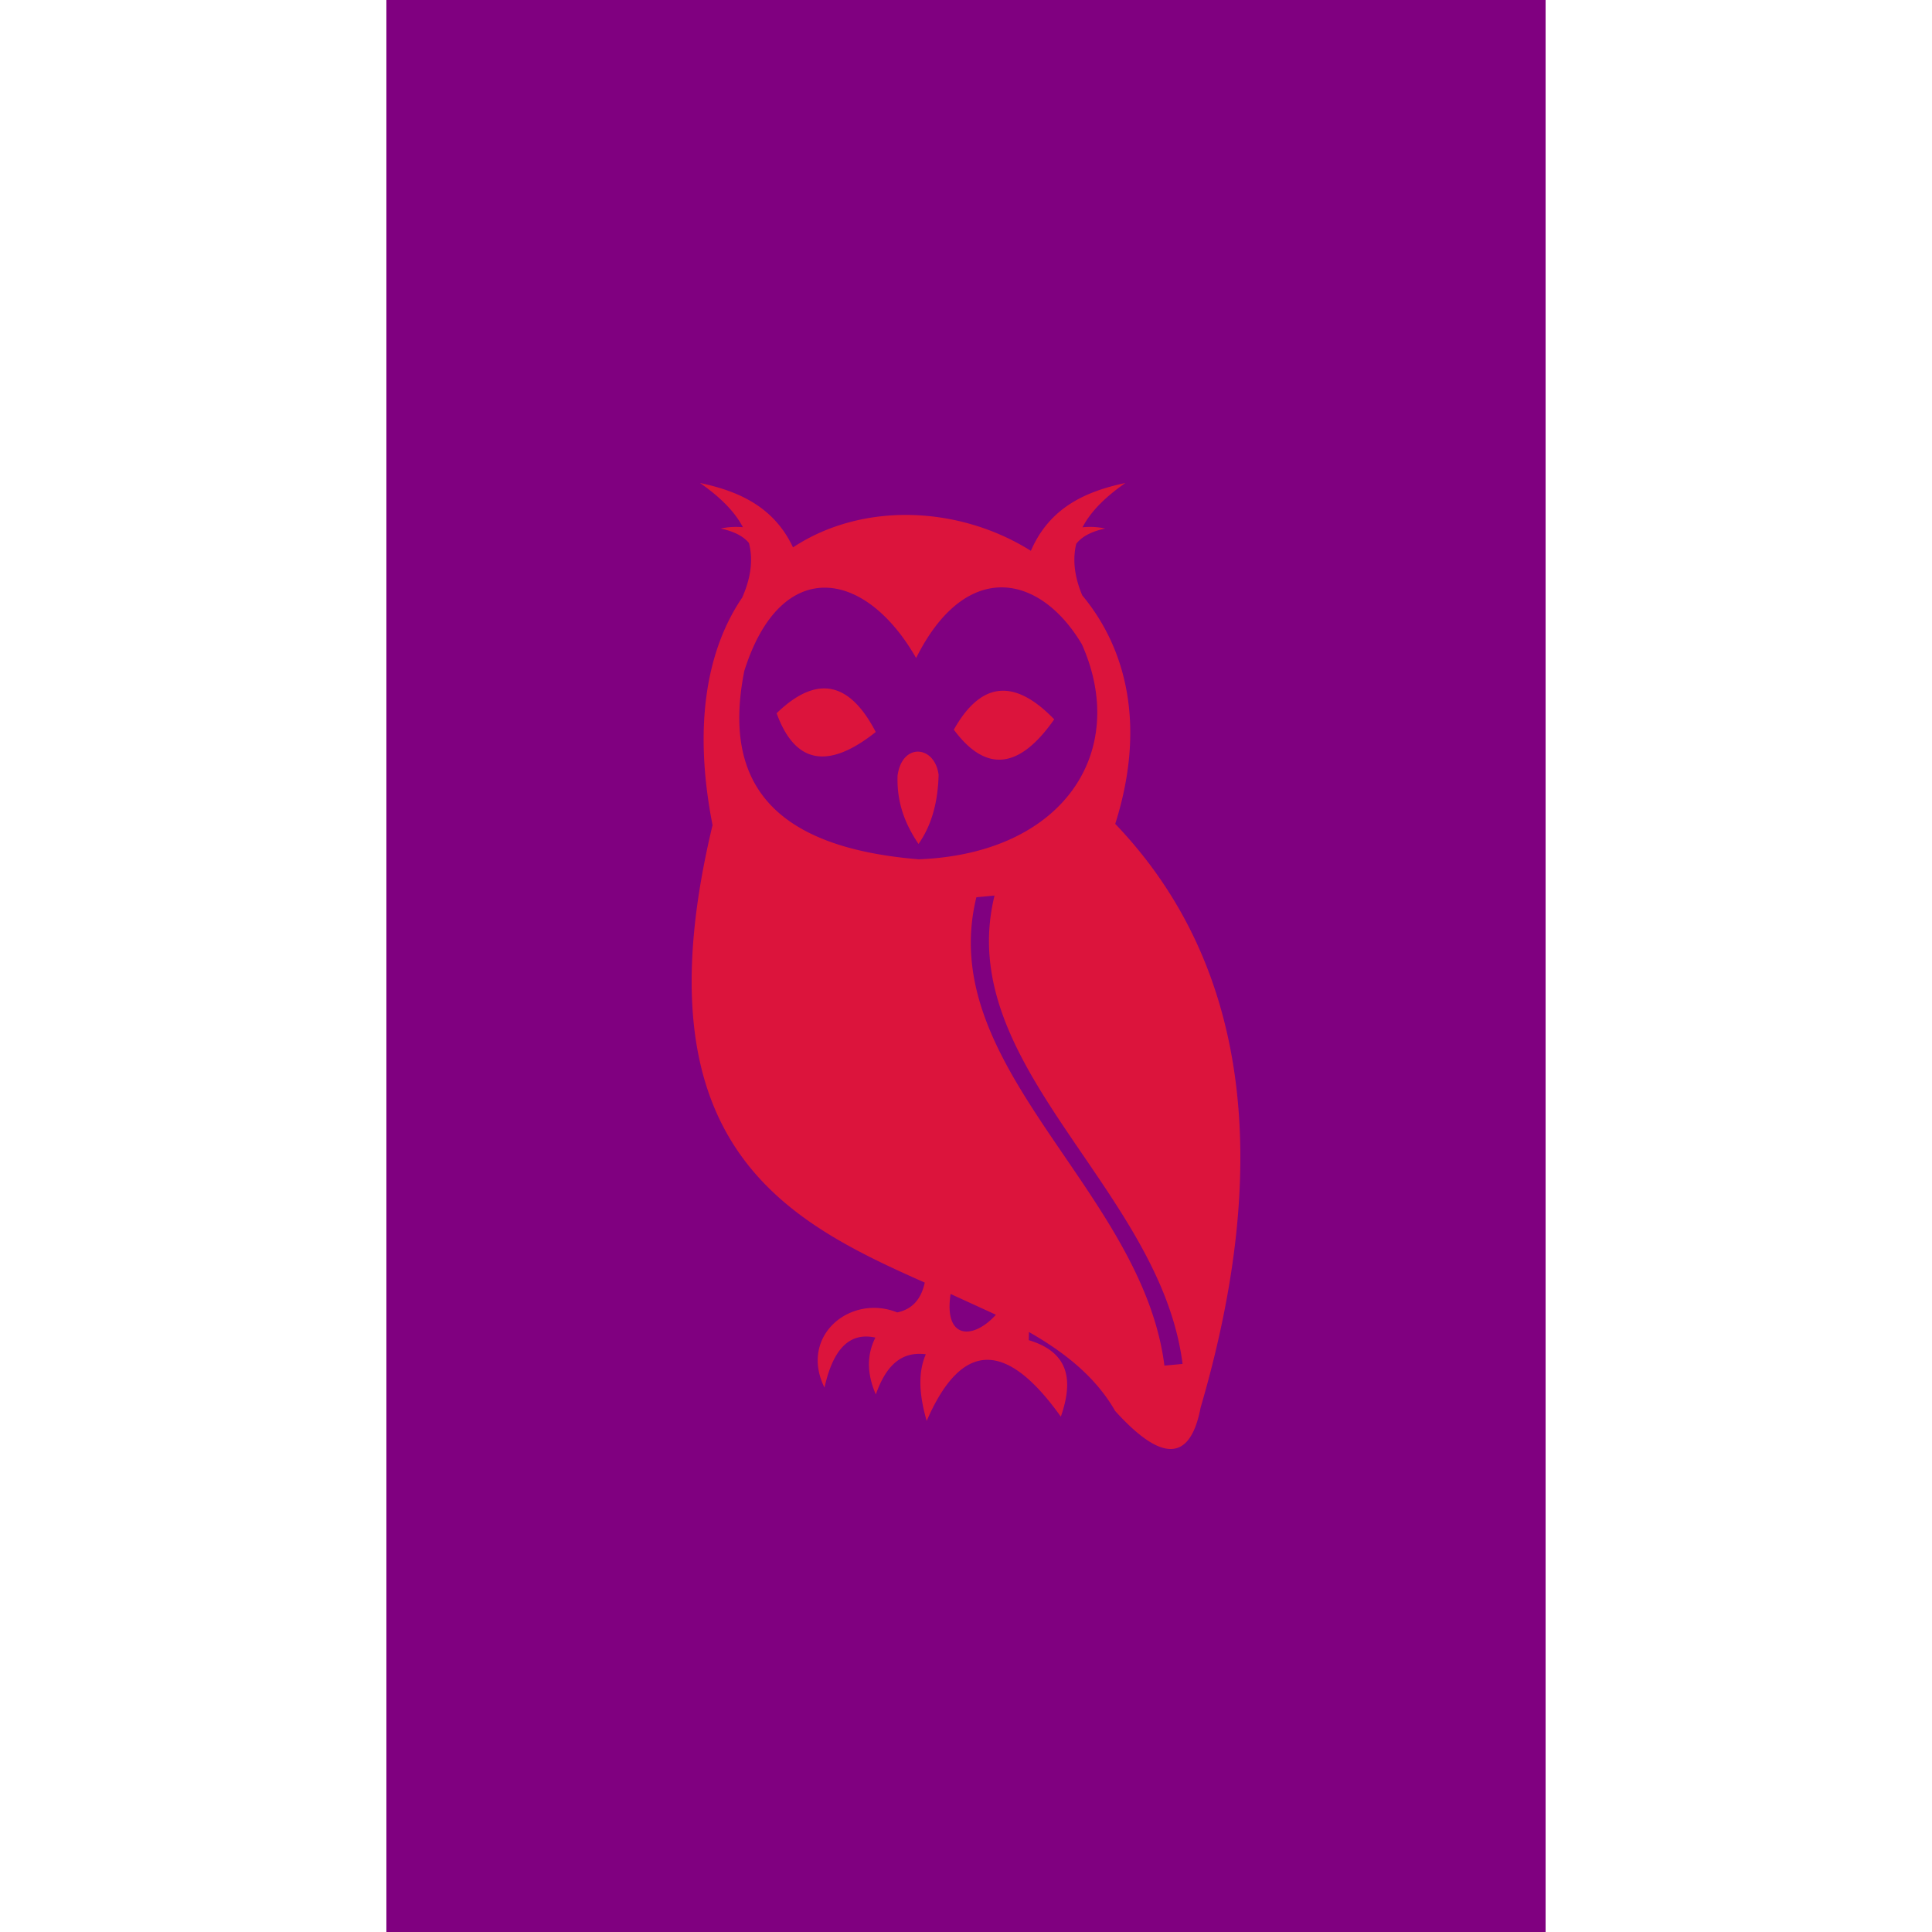
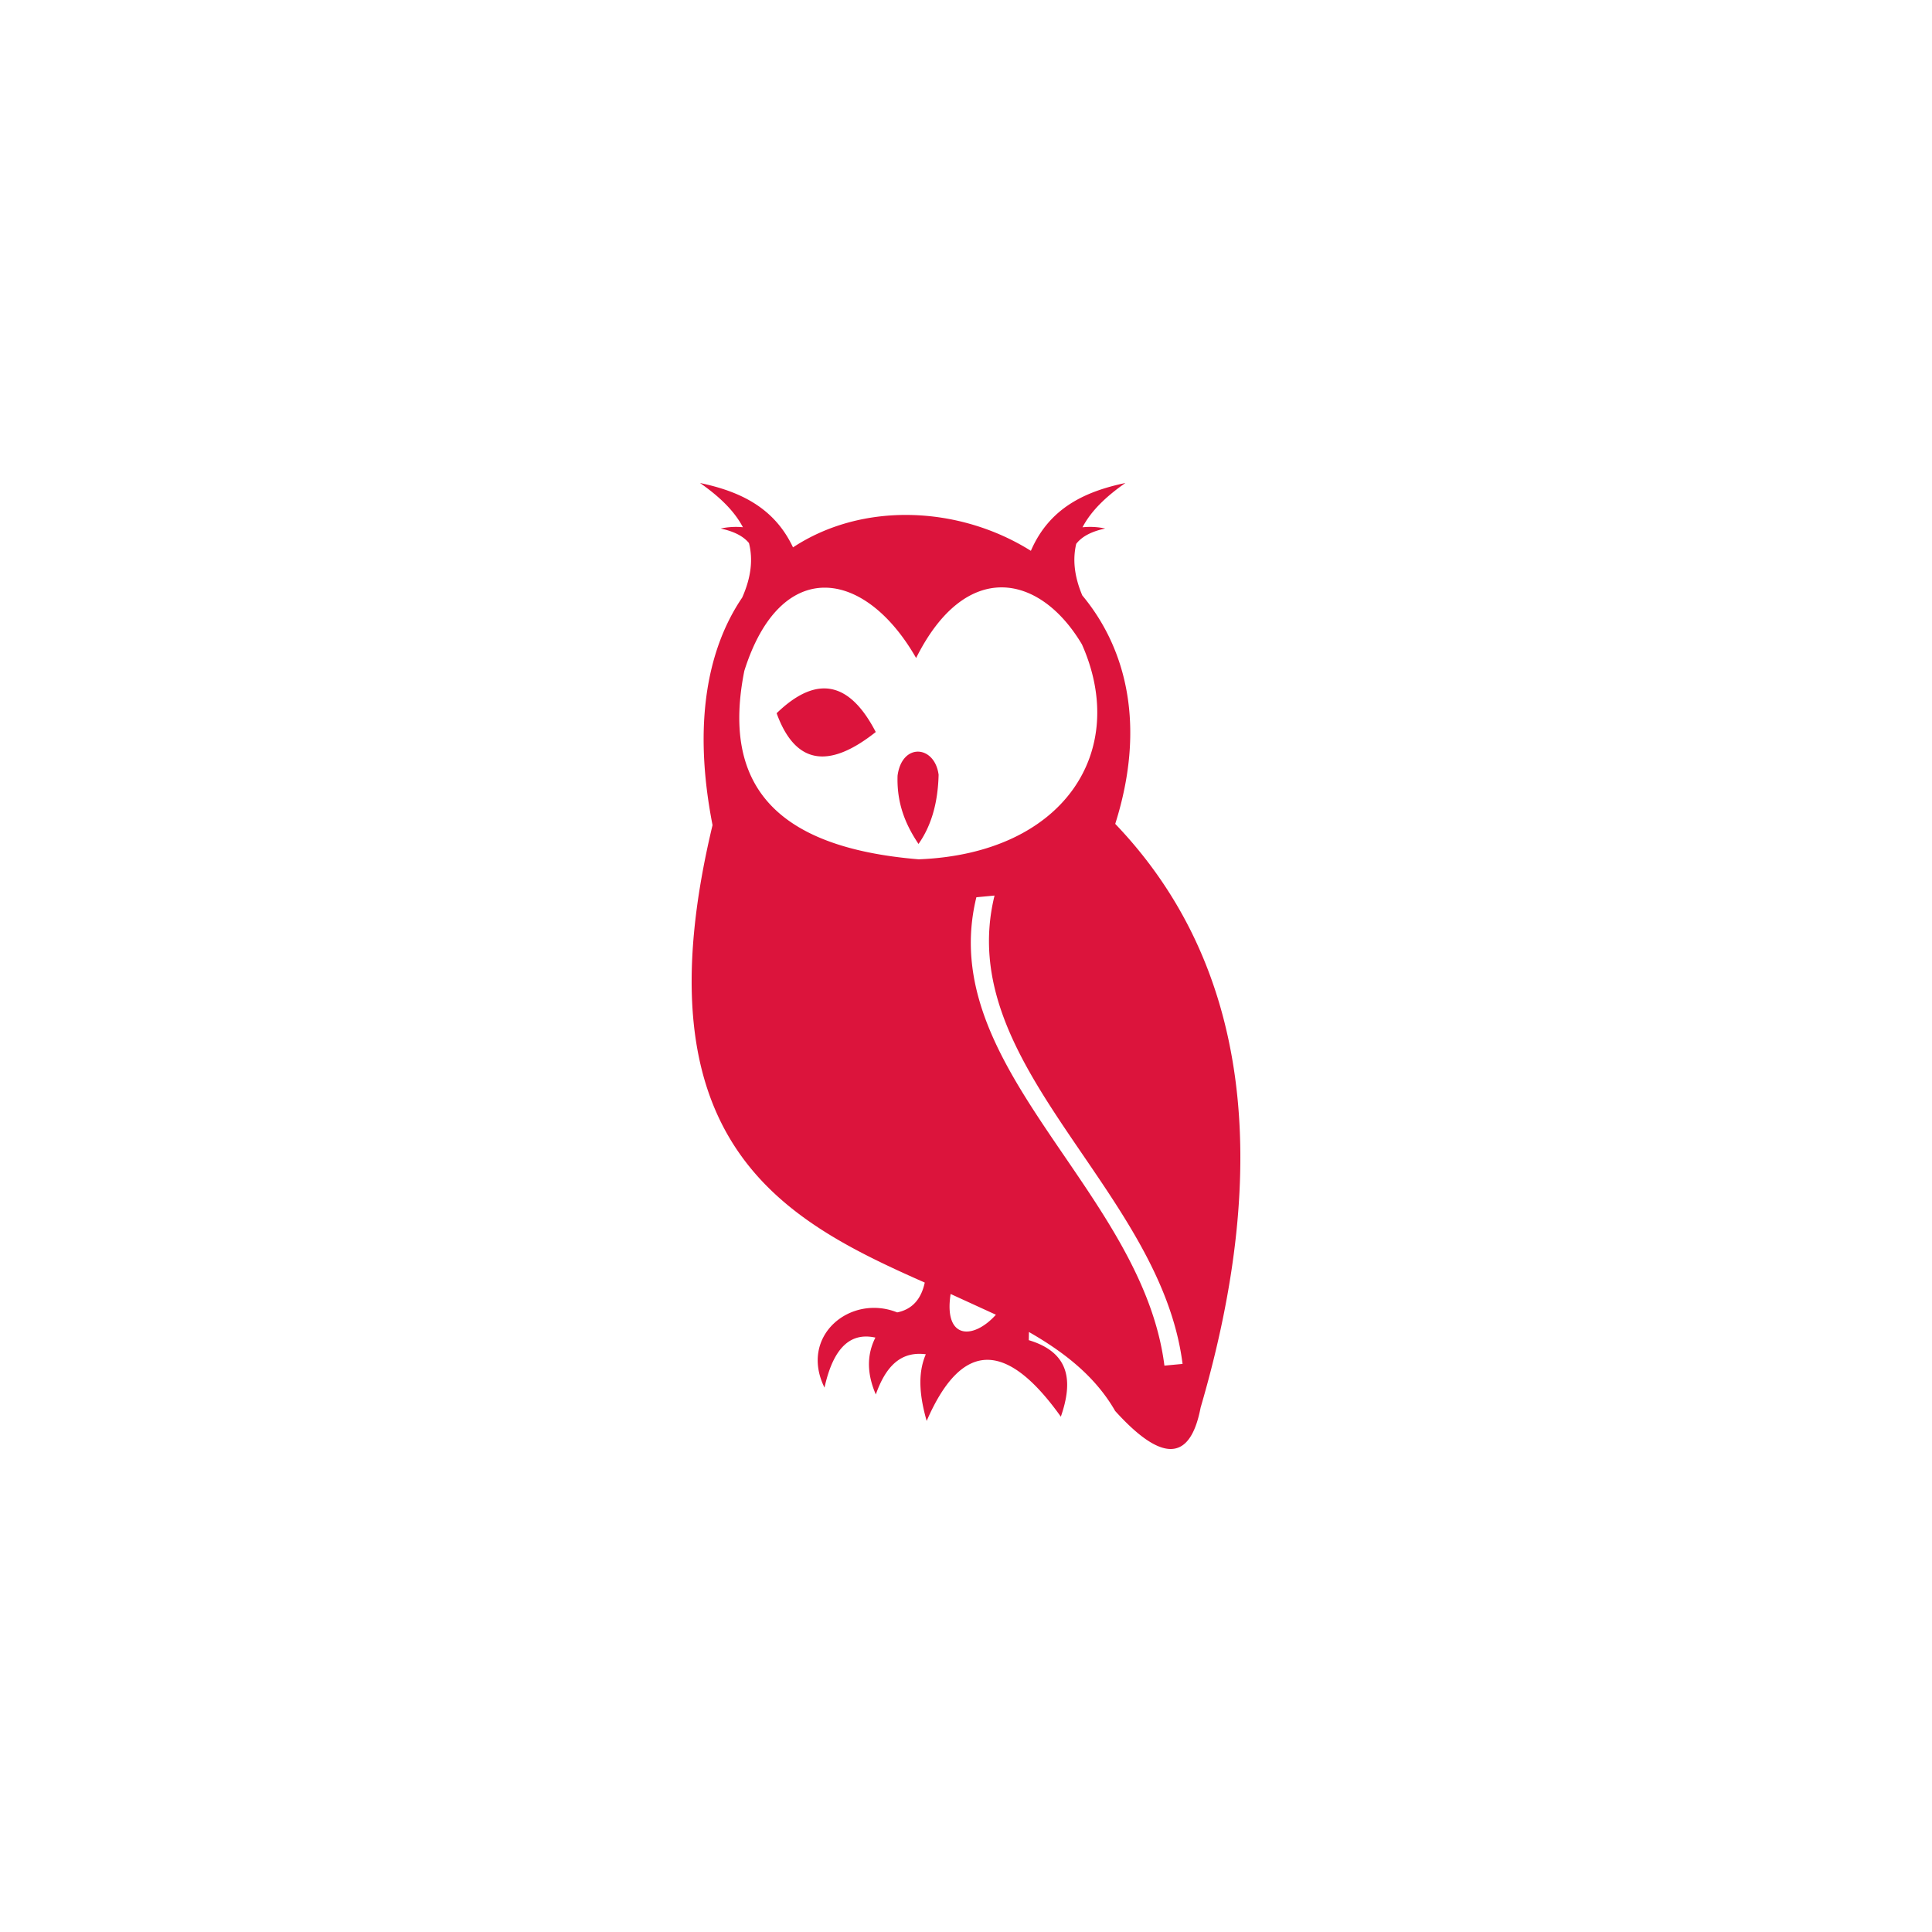
<svg xmlns="http://www.w3.org/2000/svg" viewBox="0 0 100 100" style="background:Brown">
  <g fill="Purple">
-     <rect x="20" y="0" width="60" height="100" />
-   </g>
+     </g>
  <g fill="Crimson">
    <svg viewBox="0 0 100 100">
-       <path d="M60.27 70.685c-1.15-9.1-11.9-15.41-9.733-24.243l.94-.088c-2.168 8.833 8.582 15.144 9.732 24.242zm-11.066-3.709l2.344 1.074c-1.177 1.309-2.71 1.284-2.344-1.074zm-1.653-22.498c-7.546-.623-10.182-3.953-9.025-9.755 1.867-5.923 6.22-5.336 8.892-.664 2.573-5.146 6.41-4.367 8.582-.707 2.467 5.548-.942 10.835-8.449 11.126zm10.173-1.834c1.604-5.06.581-9.08-1.705-11.825-.425-1.007-.5-1.886-.314-2.669.328-.424.864-.655 1.5-.795a3.775 3.775 0 0 0-1.175-.062c.454-.869 1.247-1.614 2.22-2.293-2.105.442-3.937 1.303-4.892 3.51-3.724-2.335-8.714-2.549-12.312-.178-.976-2.075-2.766-2.903-4.813-3.332.972.679 1.765 1.423 2.22 2.29a3.815 3.815 0 0 0-1.15.066c.613.134 1.135.355 1.463.751.21.824.125 1.752-.35 2.823-1.778 2.62-2.57 6.496-1.535 11.778-3.95 16.48 3.657 20.436 10.984 23.678-.188.878-.666 1.39-1.427 1.544-2.415-.969-5.086 1.21-3.762 3.893.482-2.181 1.416-2.856 2.634-2.589-.464.92-.429 1.904.022 2.943.48-1.356 1.222-2.258 2.588-2.08-.445 1.032-.308 2.213.044 3.45 1.895-4.363 4.253-3.996 6.945-.22.633-1.824.481-3.316-1.659-3.96l.007-.423c1.868 1.067 3.456 2.33 4.463 4.087 2.28 2.52 3.857 2.79 4.424-.177 3.68-12.572 2.548-22.932-4.42-30.21zM46.458 40.145c-.05 1.452.424 2.557 1.084 3.538.625-.888 1.003-2.045 1.04-3.582-.2-1.53-1.893-1.673-2.124.044m2.912-2.377c1.712 2.309 3.445 1.97 5.196-.535-1.984-2.053-3.737-2.059-5.196.535m-9.172-.852c.98 2.701 2.738 2.872 5.131.973-1.313-2.533-2.99-3.042-5.13-.973" />
+       <path d="M60.27 70.685c-1.15-9.1-11.9-15.41-9.733-24.243l.94-.088c-2.168 8.833 8.582 15.144 9.732 24.242zm-11.066-3.709l2.344 1.074c-1.177 1.309-2.71 1.284-2.344-1.074zm-1.653-22.498c-7.546-.623-10.182-3.953-9.025-9.755 1.867-5.923 6.22-5.336 8.892-.664 2.573-5.146 6.41-4.367 8.582-.707 2.467 5.548-.942 10.835-8.449 11.126zm10.173-1.834c1.604-5.06.581-9.08-1.705-11.825-.425-1.007-.5-1.886-.314-2.669.328-.424.864-.655 1.5-.795a3.775 3.775 0 0 0-1.175-.062c.454-.869 1.247-1.614 2.22-2.293-2.105.442-3.937 1.303-4.892 3.51-3.724-2.335-8.714-2.549-12.312-.178-.976-2.075-2.766-2.903-4.813-3.332.972.679 1.765 1.423 2.22 2.29a3.815 3.815 0 0 0-1.15.066c.613.134 1.135.355 1.463.751.21.824.125 1.752-.35 2.823-1.778 2.62-2.57 6.496-1.535 11.778-3.95 16.48 3.657 20.436 10.984 23.678-.188.878-.666 1.39-1.427 1.544-2.415-.969-5.086 1.21-3.762 3.893.482-2.181 1.416-2.856 2.634-2.589-.464.92-.429 1.904.022 2.943.48-1.356 1.222-2.258 2.588-2.08-.445 1.032-.308 2.213.044 3.45 1.895-4.363 4.253-3.996 6.945-.22.633-1.824.481-3.316-1.659-3.96l.007-.423c1.868 1.067 3.456 2.33 4.463 4.087 2.28 2.52 3.857 2.79 4.424-.177 3.68-12.572 2.548-22.932-4.42-30.21zM46.458 40.145c-.05 1.452.424 2.557 1.084 3.538.625-.888 1.003-2.045 1.04-3.582-.2-1.53-1.893-1.673-2.124.044m2.912-2.377m-9.172-.852c.98 2.701 2.738 2.872 5.131.973-1.313-2.533-2.99-3.042-5.13-.973" />
    </svg>
  </g>
</svg>